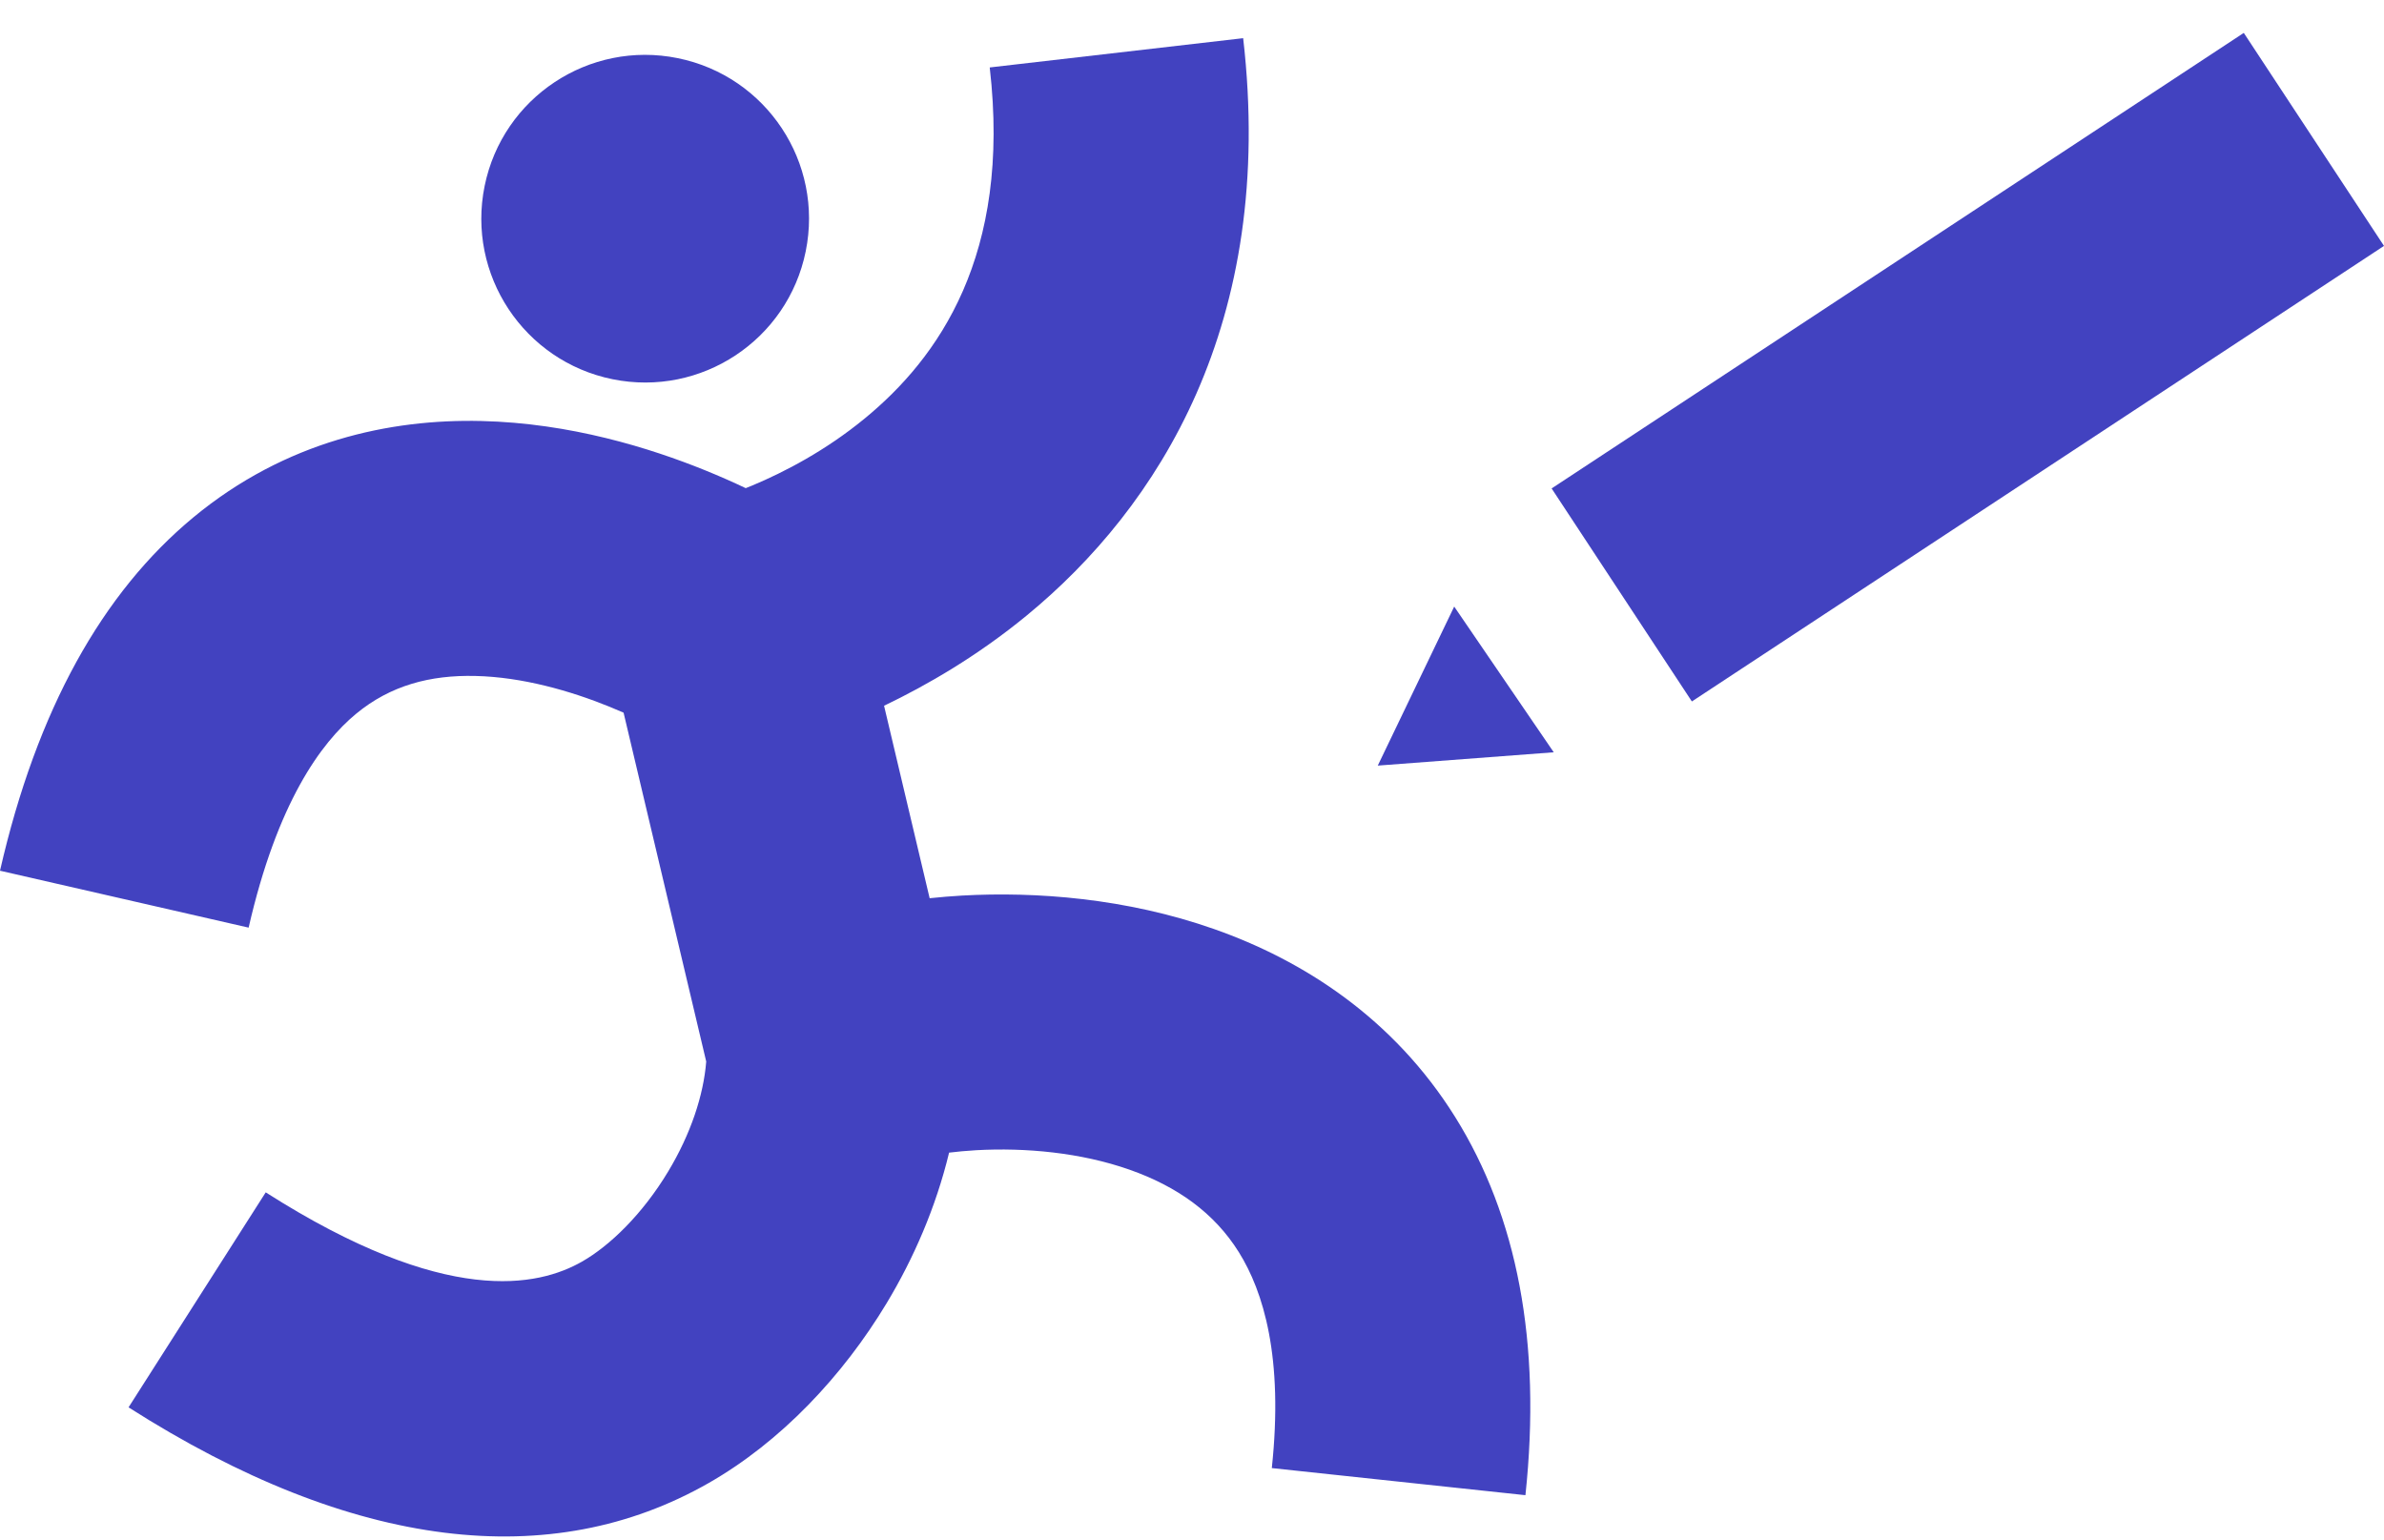
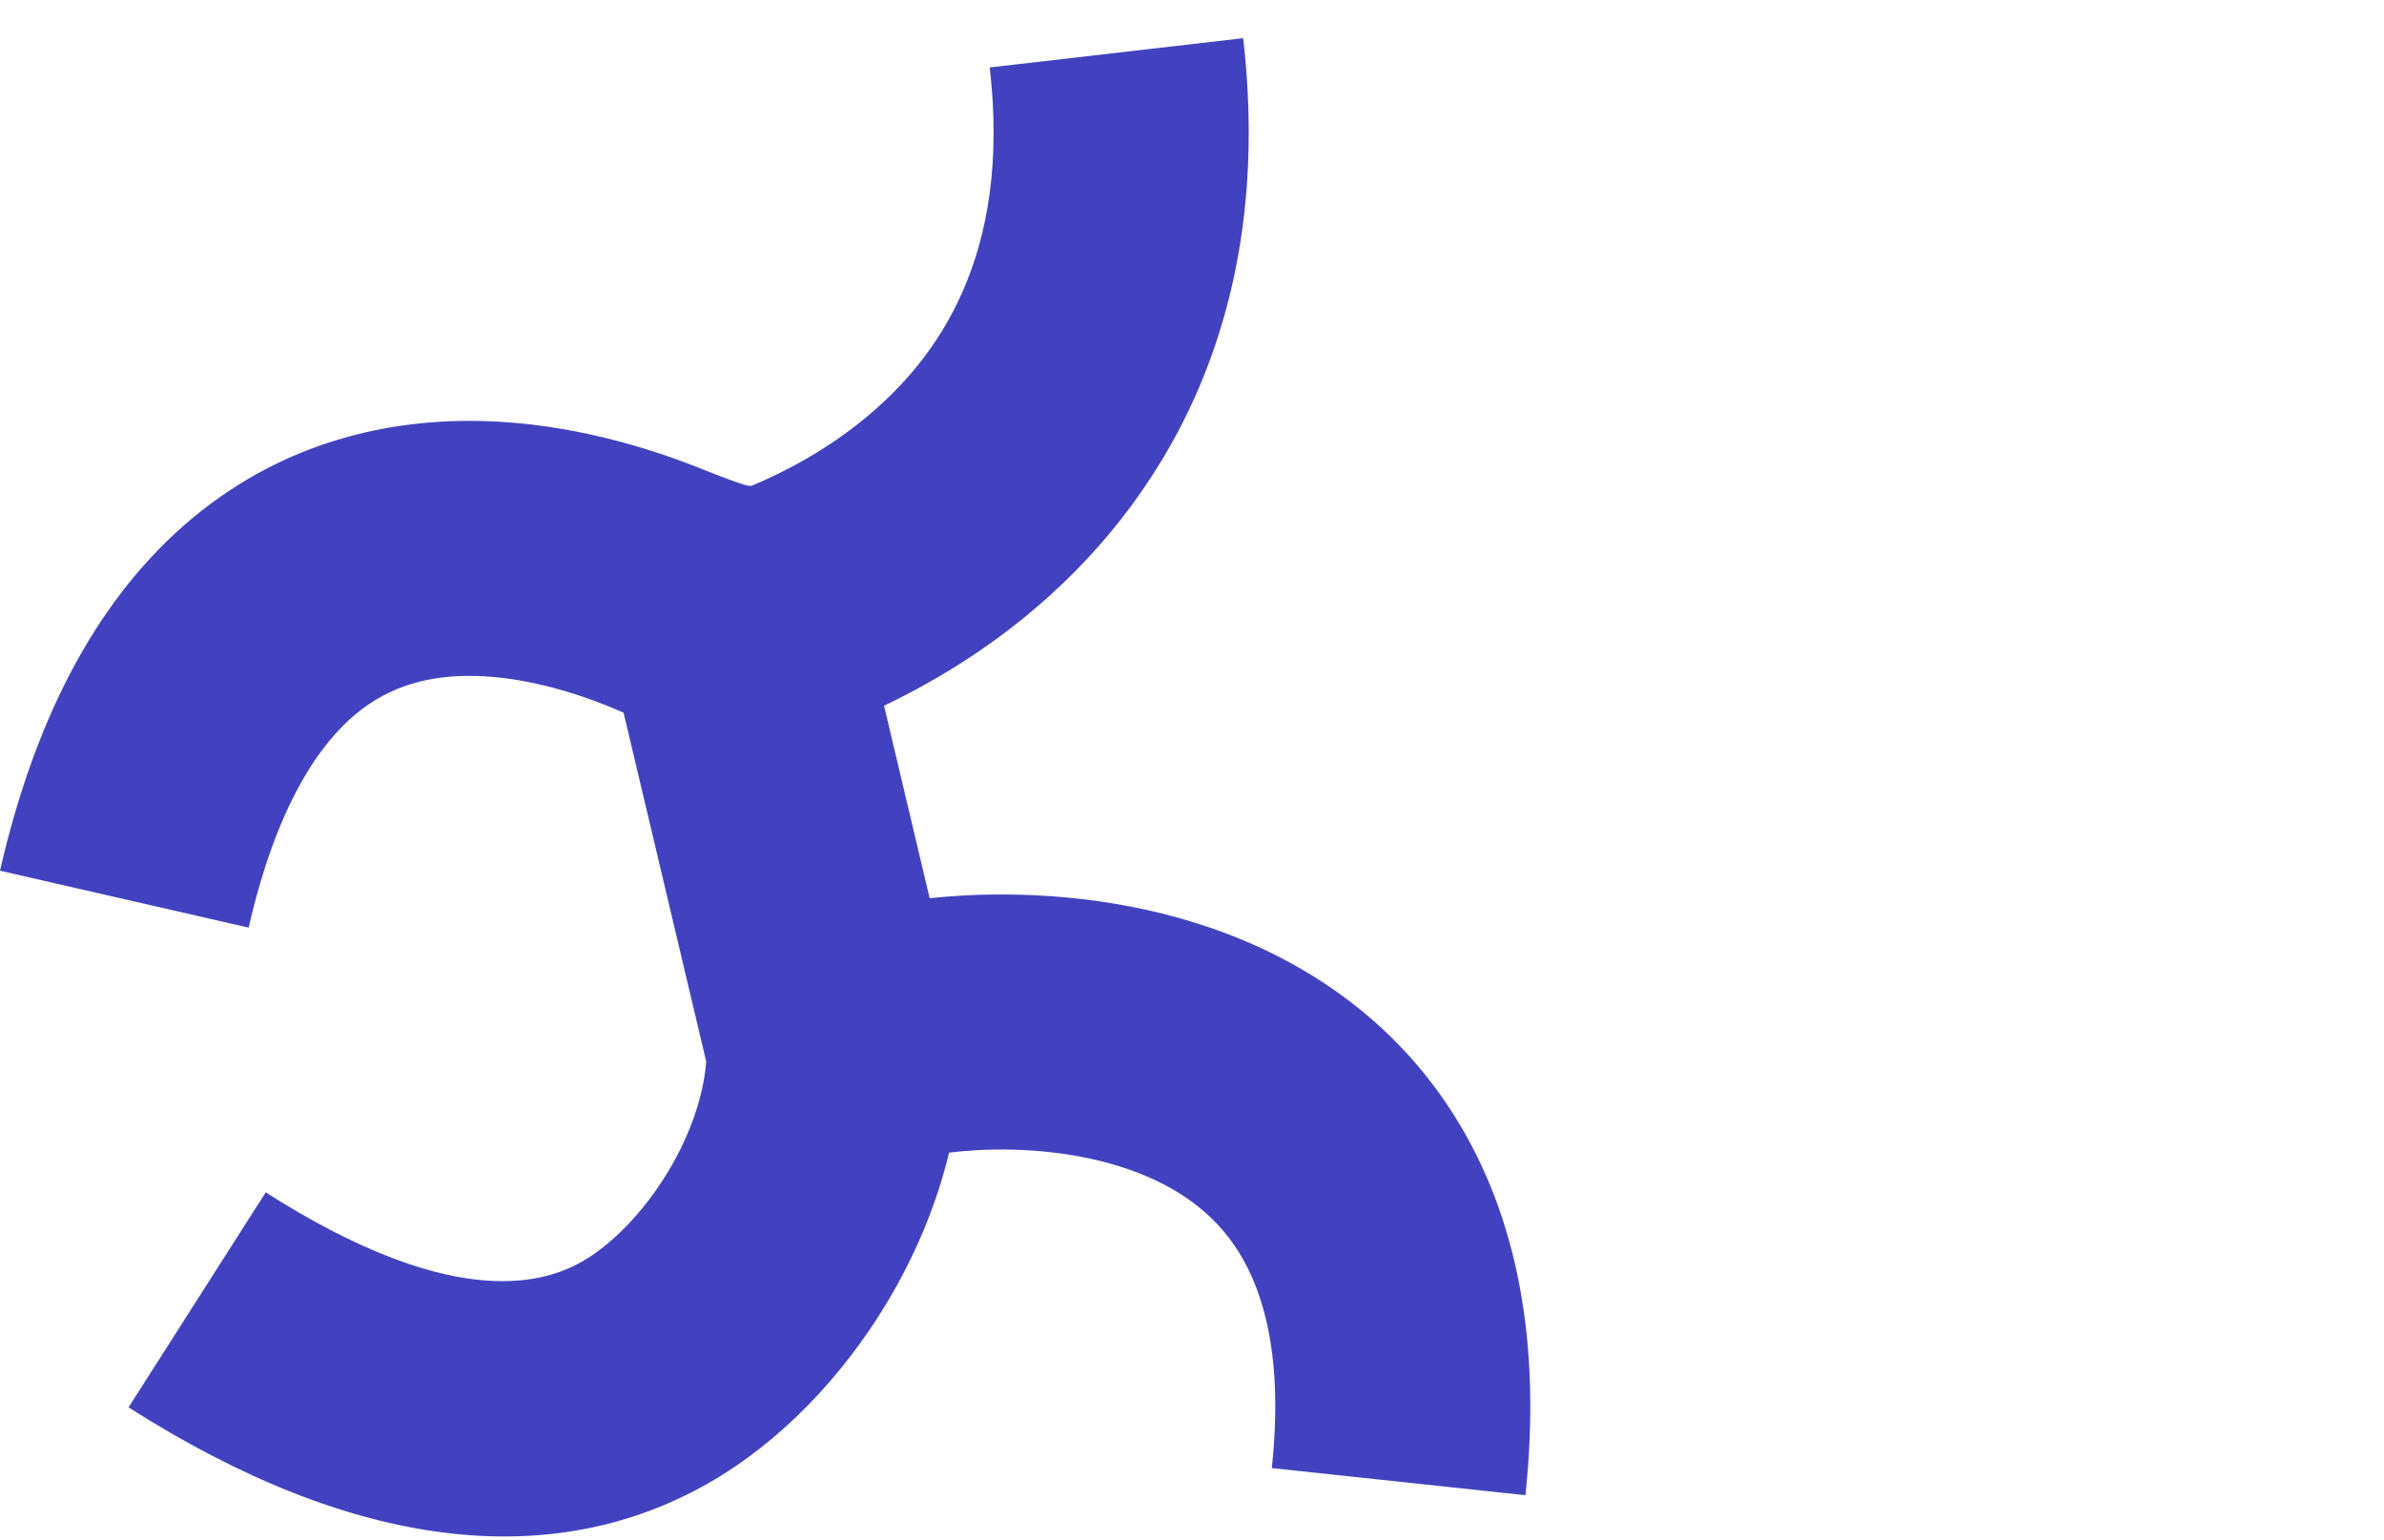
<svg xmlns="http://www.w3.org/2000/svg" fill="none" viewBox="0 0 65 42" height="42" width="65">
-   <path fill="#4242C0" d="M46.129 19.126L42.305 13.318L61.177 0.897L65 6.705L46.129 19.126Z" />
-   <path fill="#4242C0" d="M37.565 20.875L39.649 16.539L42.363 20.512L37.565 20.875Z" />
-   <path fill="#4242C0" d="M13.213 5.073C12.722 7.49 14.283 9.848 16.701 10.34C19.119 10.831 21.477 9.27 21.968 6.853C22.46 4.435 20.899 2.077 18.481 1.586C16.063 1.094 13.705 2.655 13.213 5.073Z" />
-   <path fill="#4242C0" d="M33.895 1.041C34.791 8.814 31.577 13.836 27.995 16.781C26.642 17.893 25.267 18.686 24.104 19.243L25.347 24.491C25.641 24.461 25.935 24.435 26.225 24.419C28.239 24.306 30.706 24.489 33.103 25.332C35.533 26.186 37.994 27.762 39.678 30.461C41.361 33.159 42.035 36.605 41.591 40.768L34.676 40.029C34.999 37.005 34.445 35.212 33.777 34.142C33.11 33.072 32.094 32.349 30.797 31.893C29.468 31.425 27.957 31.287 26.613 31.362C26.342 31.378 26.096 31.401 25.877 31.428C25.519 32.912 24.912 34.31 24.172 35.537C22.979 37.516 21.291 39.313 19.316 40.44C15.044 42.877 9.648 42.291 3.505 38.373L7.245 32.511C12.172 35.653 14.681 35.077 15.869 34.399C16.625 33.968 17.514 33.11 18.215 31.947C18.833 30.922 19.183 29.861 19.255 28.944L17.002 19.432C16.88 19.378 16.75 19.323 16.614 19.268C15.552 18.837 14.242 18.46 12.96 18.431C11.731 18.402 10.645 18.688 9.709 19.462C8.744 20.26 7.557 21.895 6.779 25.293L0 23.741C1.005 19.352 2.788 16.162 5.275 14.104C7.792 12.023 10.639 11.421 13.121 11.479C15.55 11.535 17.729 12.217 19.227 12.824C19.636 12.99 20.007 13.155 20.332 13.31C20.39 13.286 20.451 13.263 20.513 13.237C21.385 12.872 22.511 12.287 23.578 11.409C25.58 9.764 27.577 6.969 26.985 1.839L33.895 1.041Z" />
+   <path fill="#4242C0" d="M33.895 1.041C34.791 8.814 31.577 13.836 27.995 16.781C26.642 17.893 25.267 18.686 24.104 19.243L25.347 24.491C25.641 24.461 25.935 24.435 26.225 24.419C28.239 24.306 30.706 24.489 33.103 25.332C35.533 26.186 37.994 27.762 39.678 30.461C41.361 33.159 42.035 36.605 41.591 40.768L34.676 40.029C34.999 37.005 34.445 35.212 33.777 34.142C33.11 33.072 32.094 32.349 30.797 31.893C29.468 31.425 27.957 31.287 26.613 31.362C26.342 31.378 26.096 31.401 25.877 31.428C25.519 32.912 24.912 34.31 24.172 35.537C22.979 37.516 21.291 39.313 19.316 40.44C15.044 42.877 9.648 42.291 3.505 38.373L7.245 32.511C12.172 35.653 14.681 35.077 15.869 34.399C16.625 33.968 17.514 33.11 18.215 31.947C18.833 30.922 19.183 29.861 19.255 28.944L17.002 19.432C16.88 19.378 16.75 19.323 16.614 19.268C15.552 18.837 14.242 18.46 12.96 18.431C11.731 18.402 10.645 18.688 9.709 19.462C8.744 20.26 7.557 21.895 6.779 25.293L0 23.741C1.005 19.352 2.788 16.162 5.275 14.104C7.792 12.023 10.639 11.421 13.121 11.479C15.55 11.535 17.729 12.217 19.227 12.824C20.39 13.286 20.451 13.263 20.513 13.237C21.385 12.872 22.511 12.287 23.578 11.409C25.58 9.764 27.577 6.969 26.985 1.839L33.895 1.041Z" />
</svg>